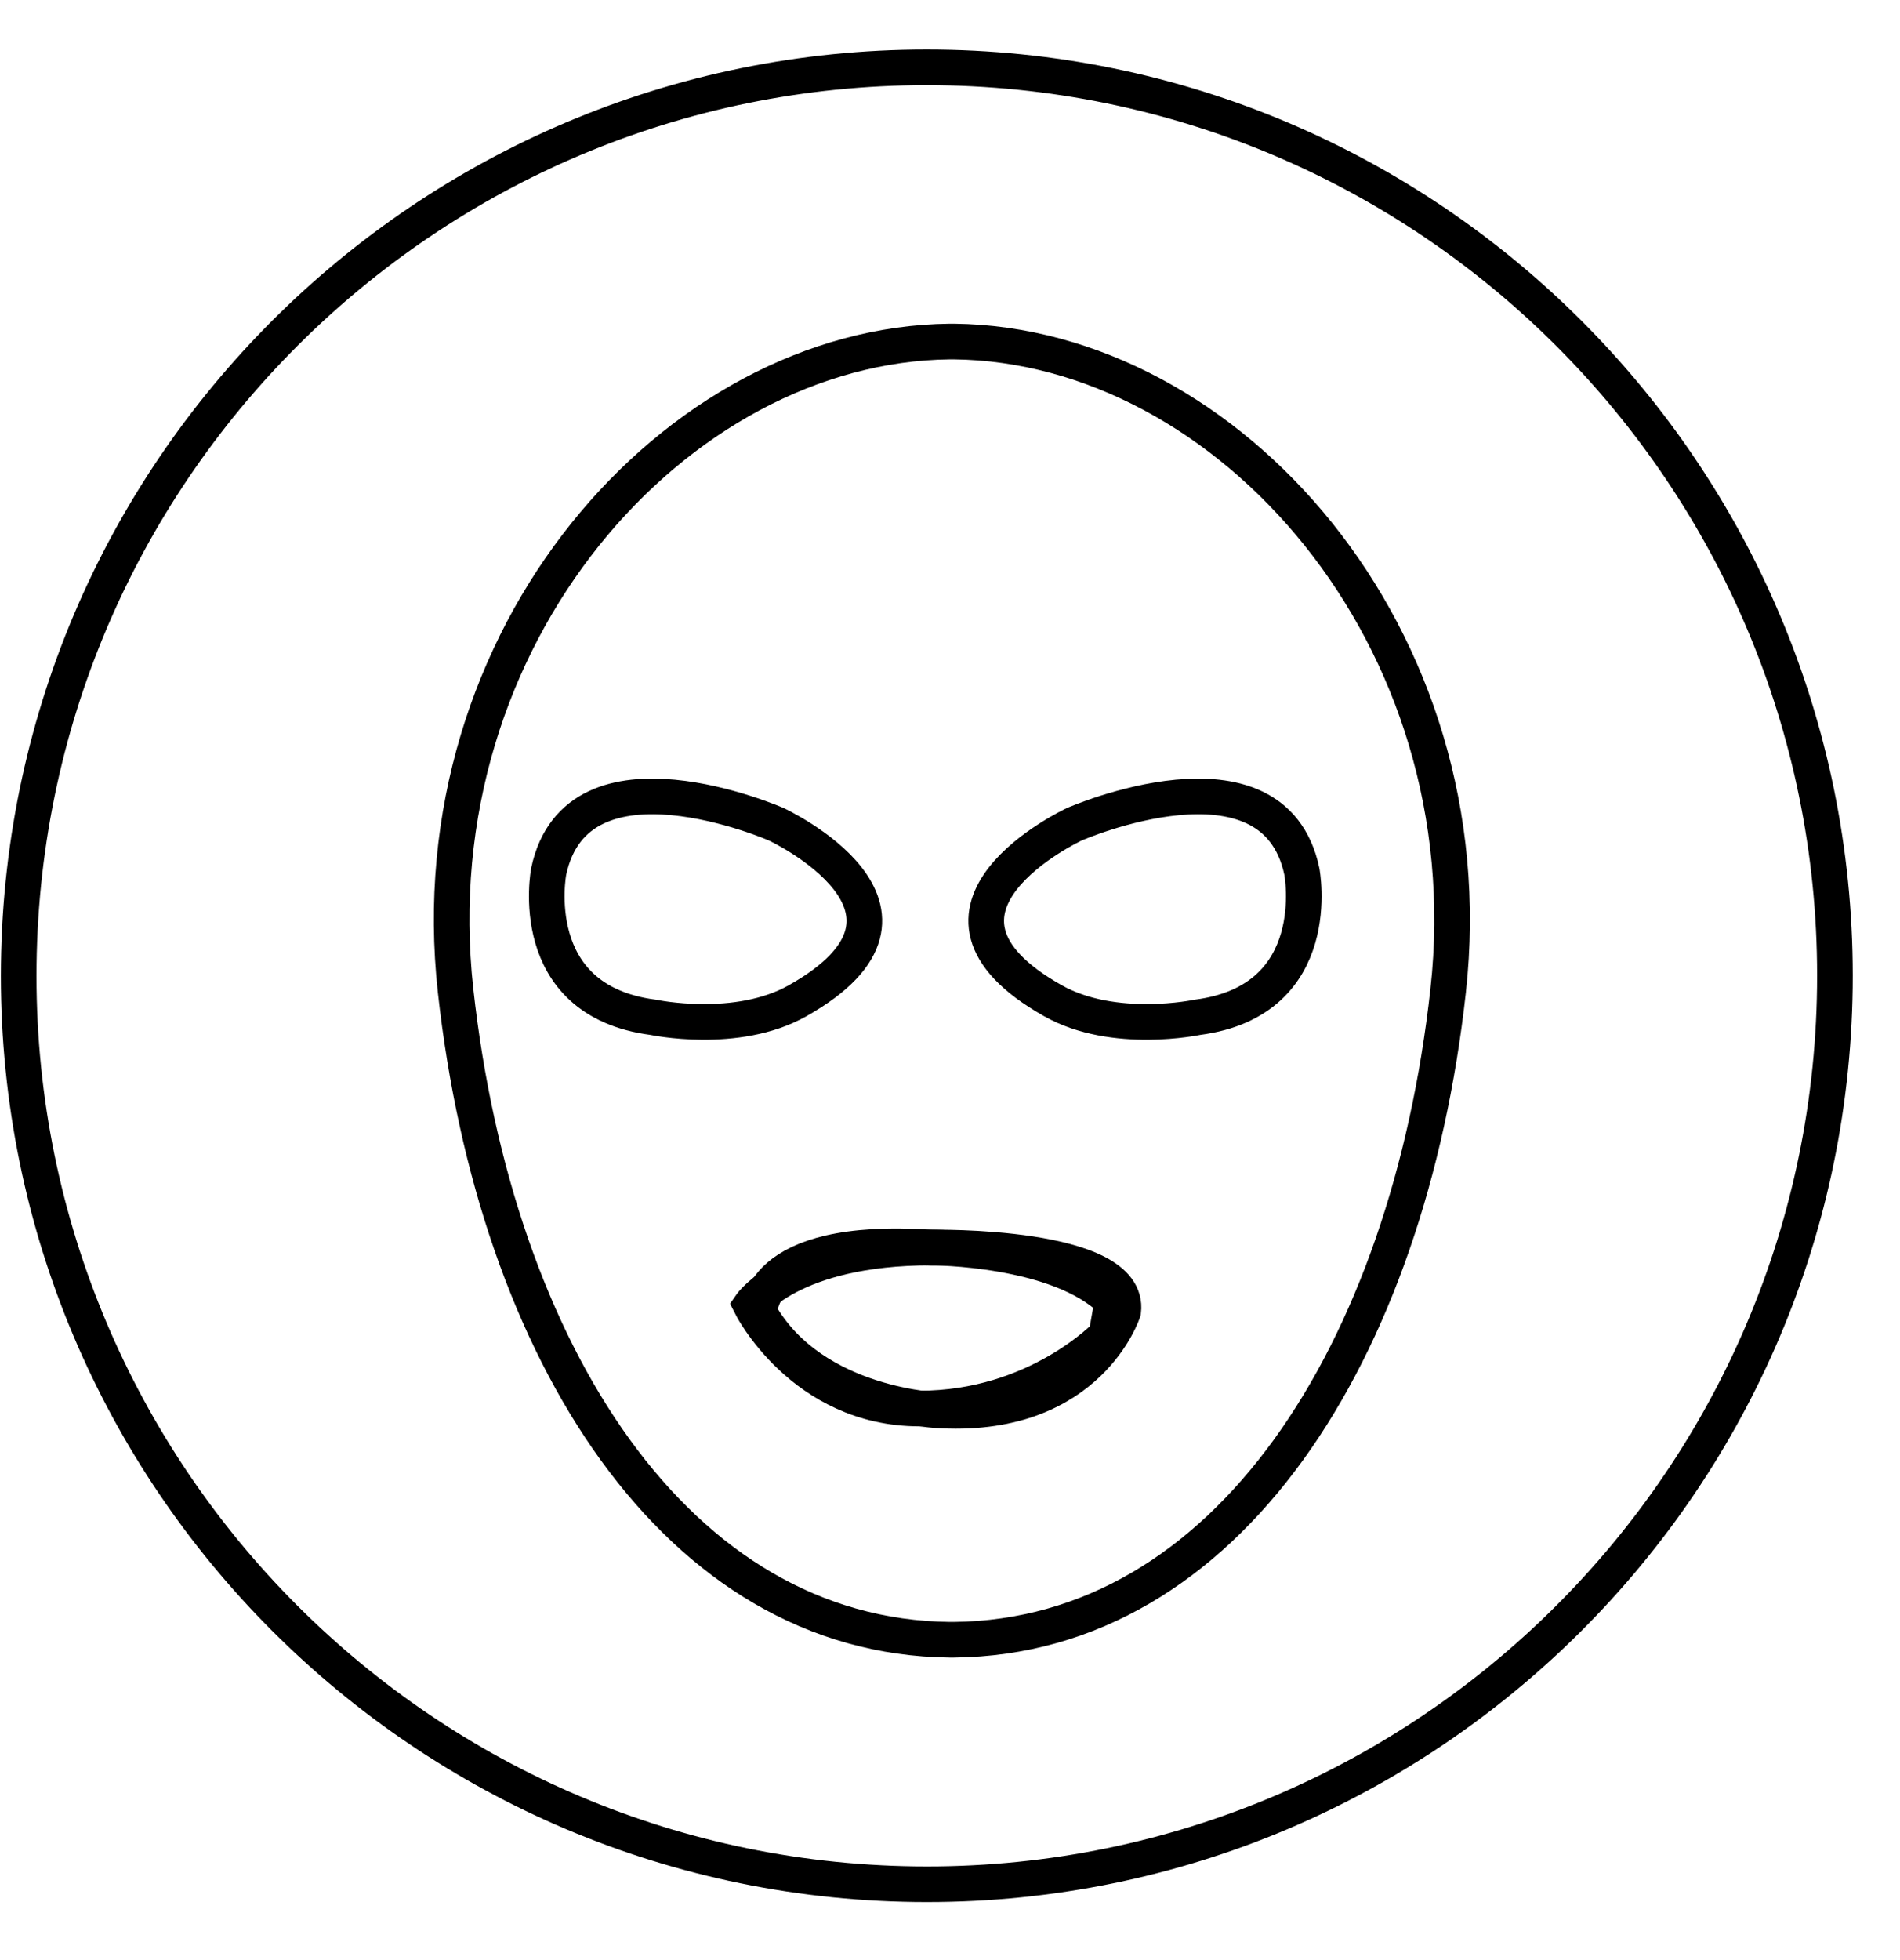
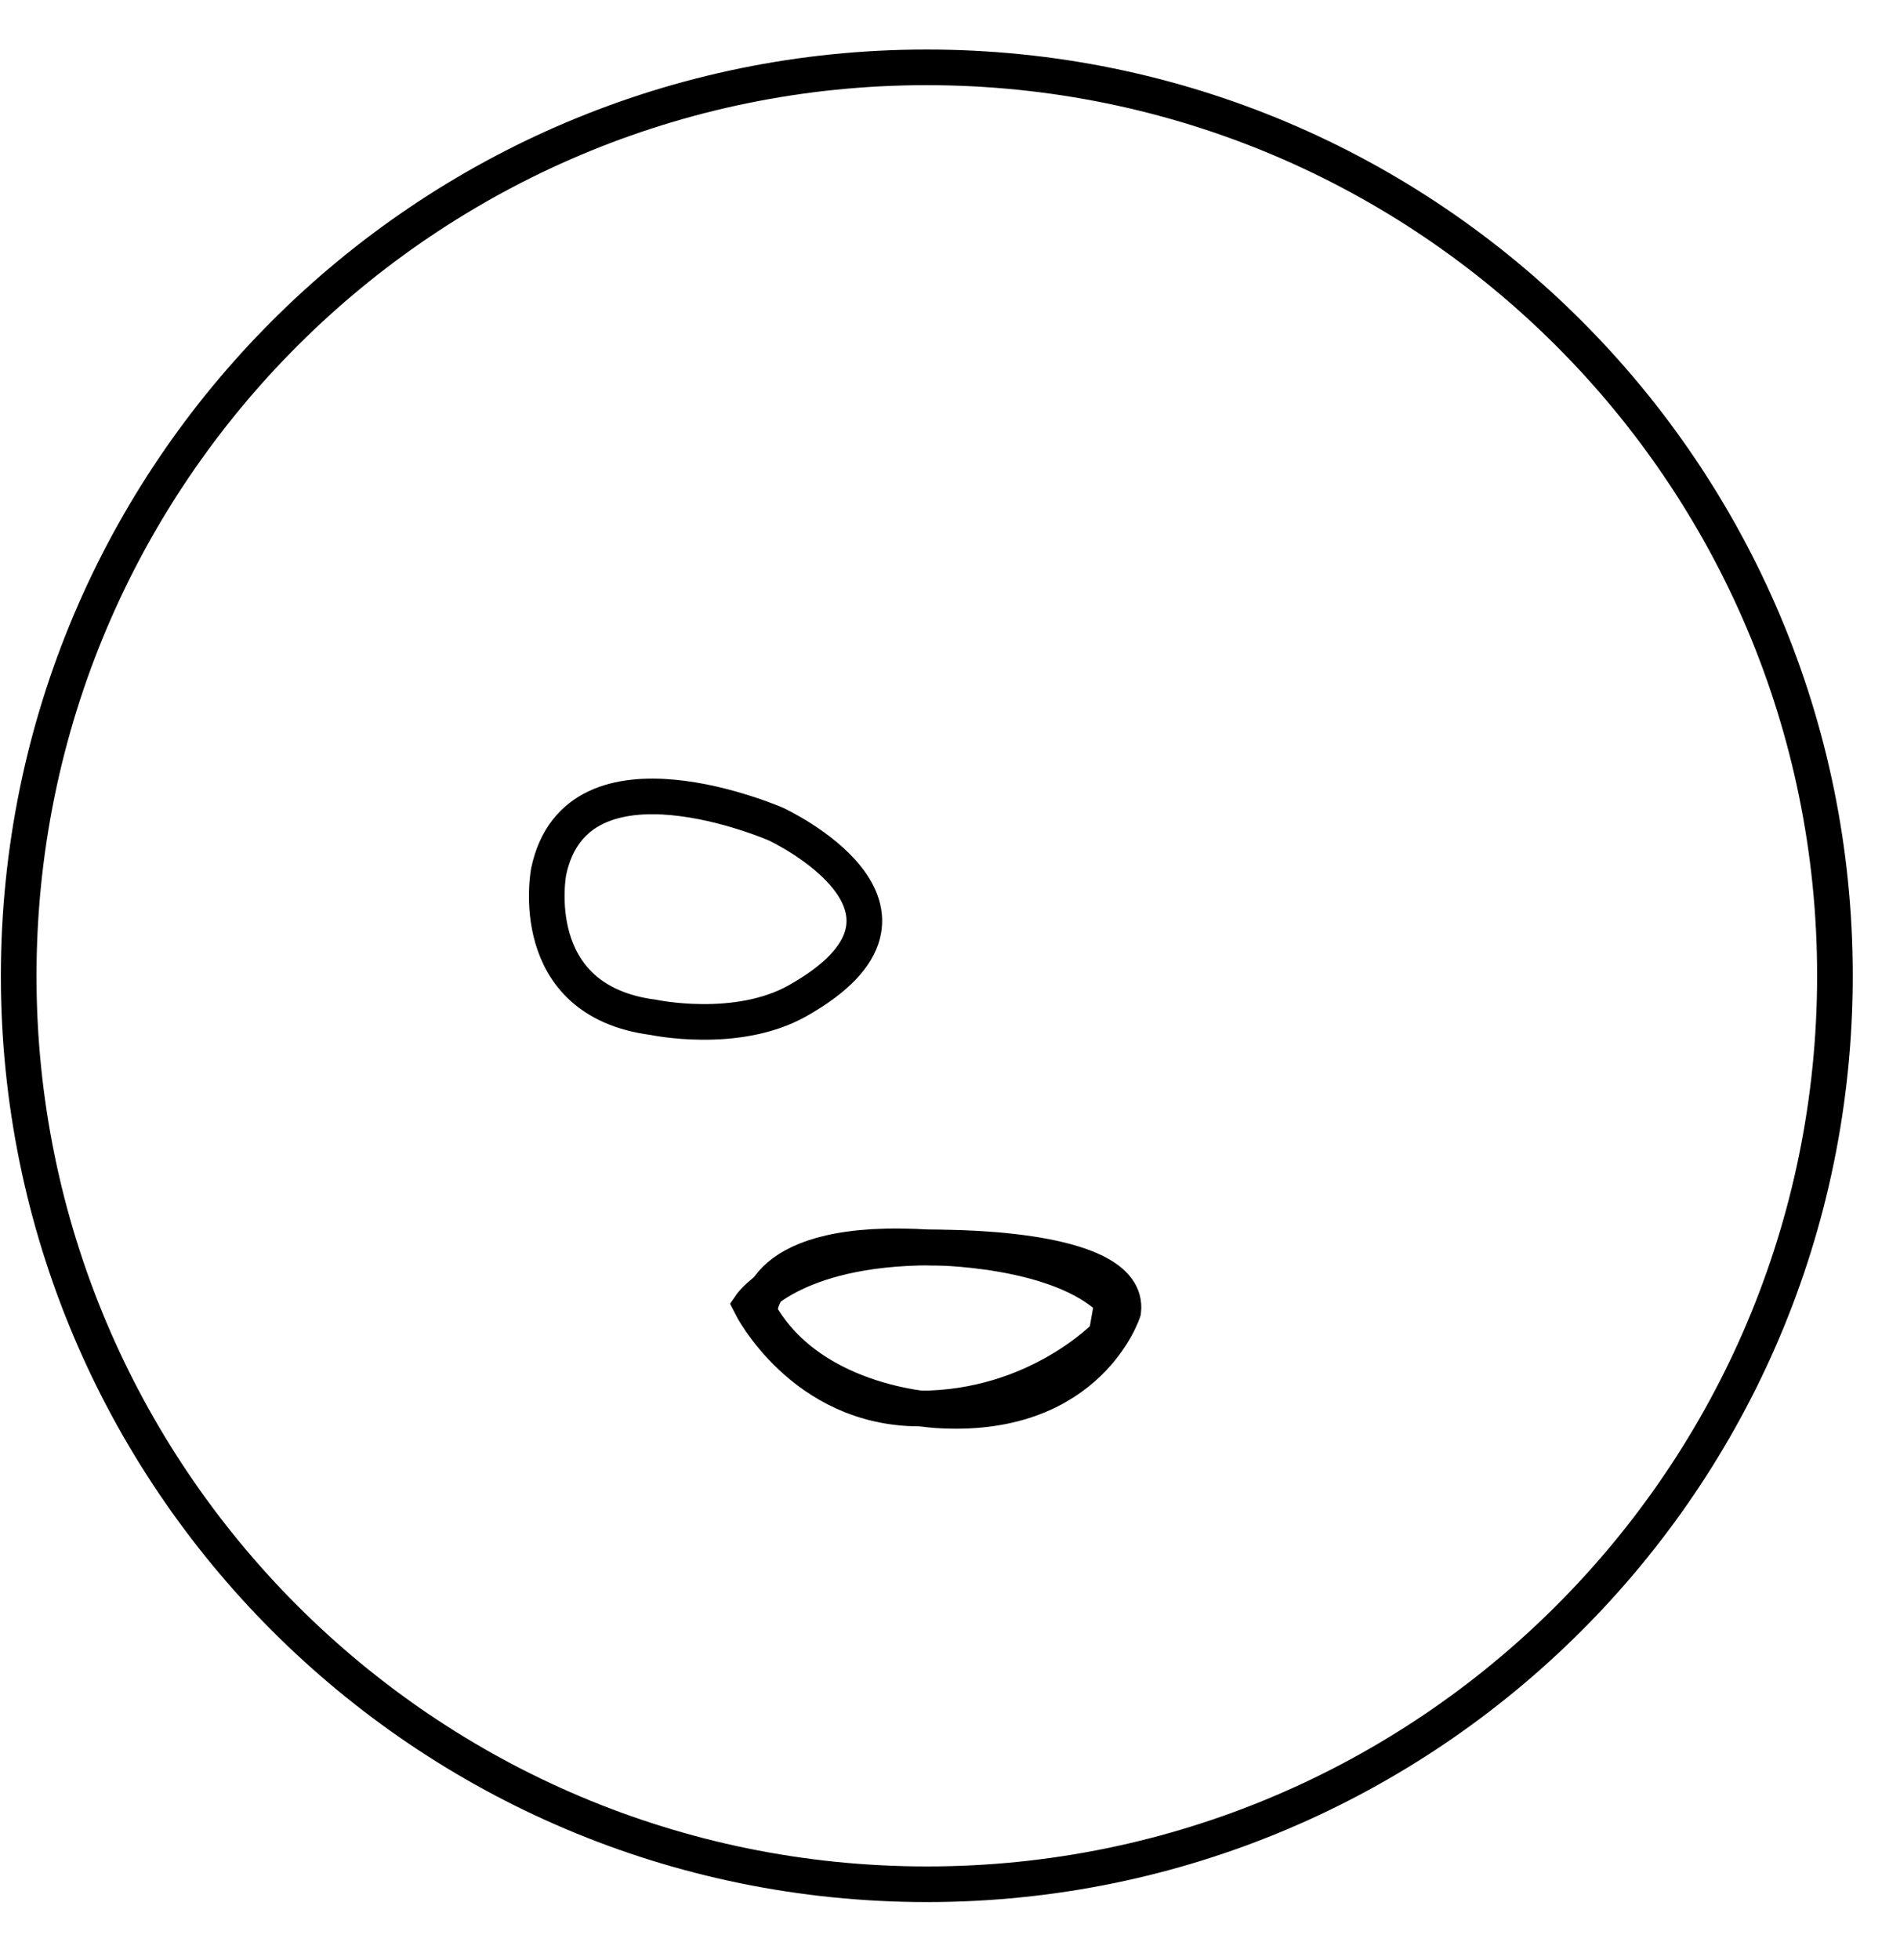
<svg xmlns="http://www.w3.org/2000/svg" width="32px" height="33px" viewBox="0 0 32 33" version="1.1">
  <title>Treatbenefit</title>
  <desc>Created with Sketch.</desc>
  <defs />
  <g id="Page-1" stroke="none" stroke-width="1" fill="none" fill-rule="evenodd">
    <g id="Loli-Icons" transform="translate(-502, -248)" stroke="#000000" stroke-width="0.6">
      <g id="Treat" transform="translate(502, 249)">
        <path d="M30.903,15.622 C30.796,24.068 23.862,30.829 15.416,30.722 C6.969,30.615 0.209,23.681 0.316,15.234 C0.423,6.788 7.357,0.028 15.803,0.135 C24.25,0.242 31.01,7.176 30.903,15.622 Z" id="Stroke-199" />
        <path d="M18.734,20.907 C17.83,20.003 15.688,20.003 15.688,20.003 C13.312,20.003 12.643,20.974 12.643,20.974 C12.643,20.974 13.513,22.714 15.488,22.714 C17.462,22.714 18.634,21.476 18.634,21.476 L18.734,20.907 Z" id="Stroke-201" />
-         <path d="M16.067,4.75 L16.067,4.75 L16.031,4.75 L15.996,4.75 C11.386,4.801 7.013,9.709 7.673,15.678 C8.347,21.778 11.4,26.557 15.996,26.607 L16.031,26.607 L16.067,26.607 C20.663,26.557 23.716,21.778 24.39,15.678 C25.05,9.709 20.677,4.801 16.067,4.75 Z" id="Stroke-203" />
        <path d="M13.432,15.849 C12.406,16.427 10.999,16.127 10.999,16.127 C8.822,15.844 9.241,13.672 9.241,13.672 C9.72,11.408 13.073,12.877 13.073,12.877 C13.073,12.877 16.159,14.314 13.432,15.849 Z" id="Stroke-205" />
-         <path d="M17.735,15.849 C18.761,16.427 20.168,16.127 20.168,16.127 C22.345,15.844 21.926,13.672 21.926,13.672 C21.447,11.408 18.094,12.877 18.094,12.877 C18.094,12.877 15.008,14.314 17.735,15.849 Z" id="Stroke-207" />
        <path d="M12.793,21.108 C12.793,21.108 12.709,19.803 15.688,20.004 C15.688,20.004 19.052,19.937 18.918,21.075 C18.918,21.075 18.349,22.865 15.872,22.748 C15.872,22.748 13.697,22.698 12.793,21.108 Z" id="Stroke-209" />
      </g>
    </g>
  </g>
</svg>